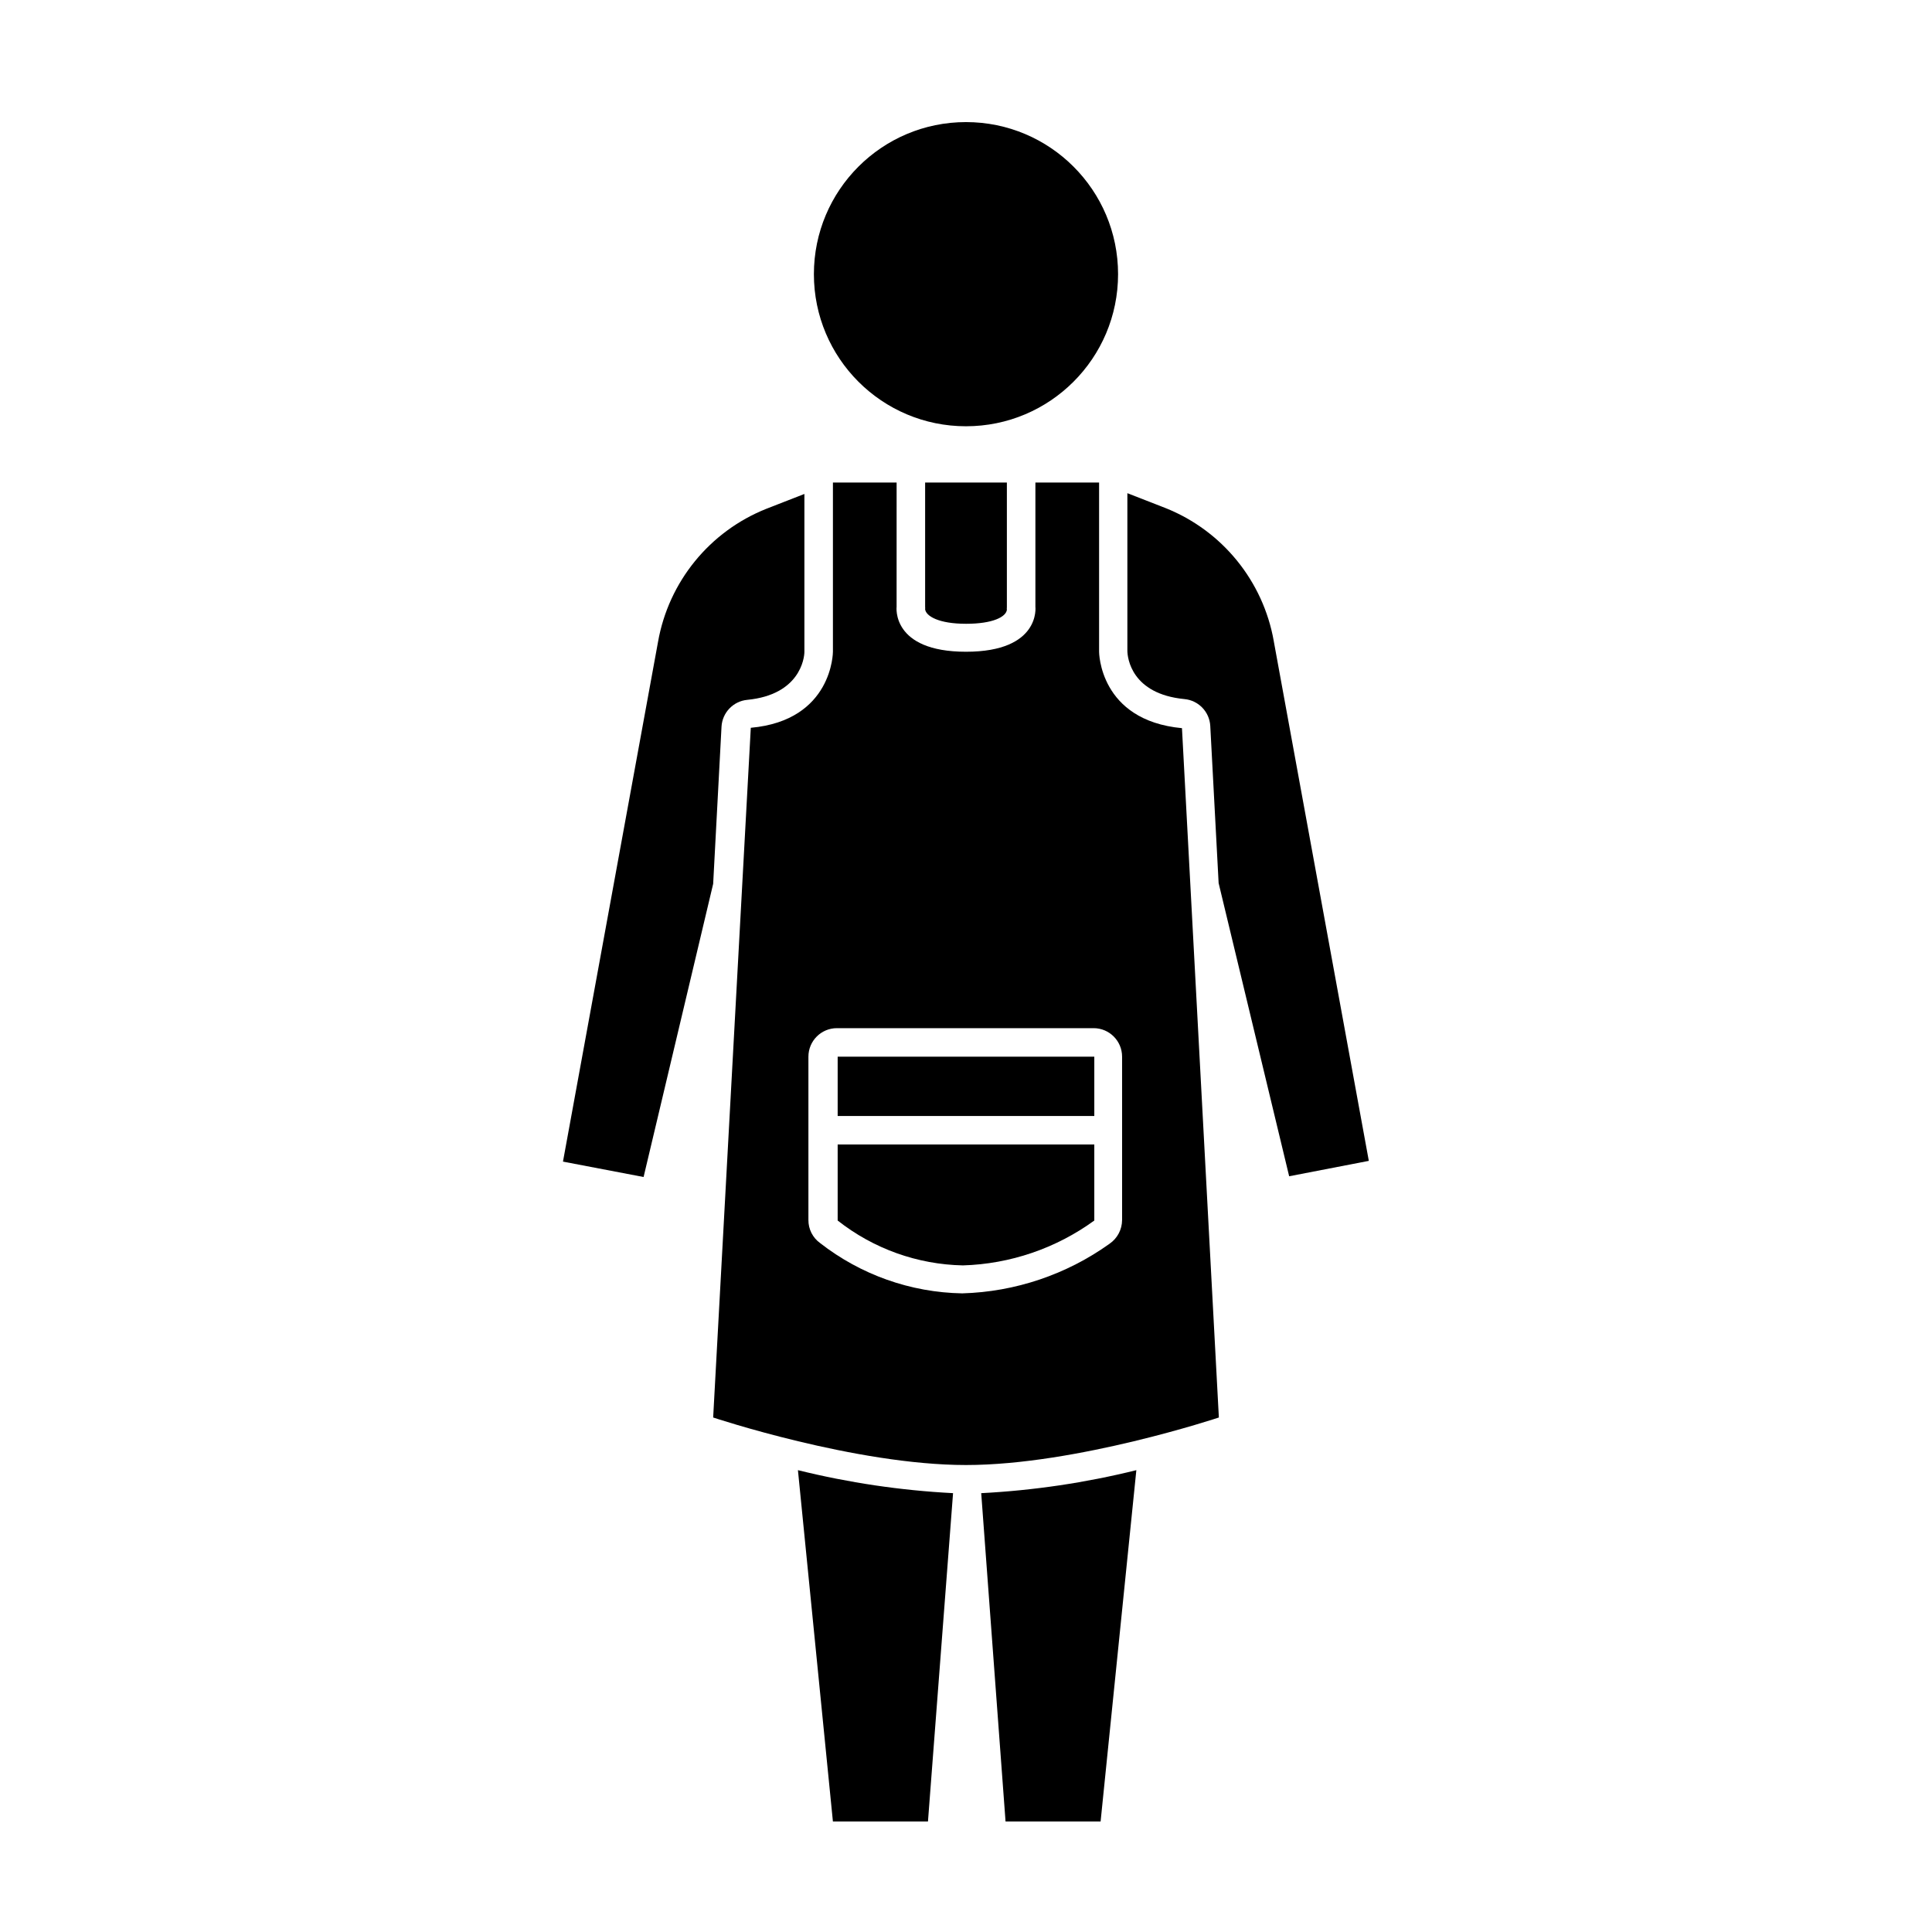
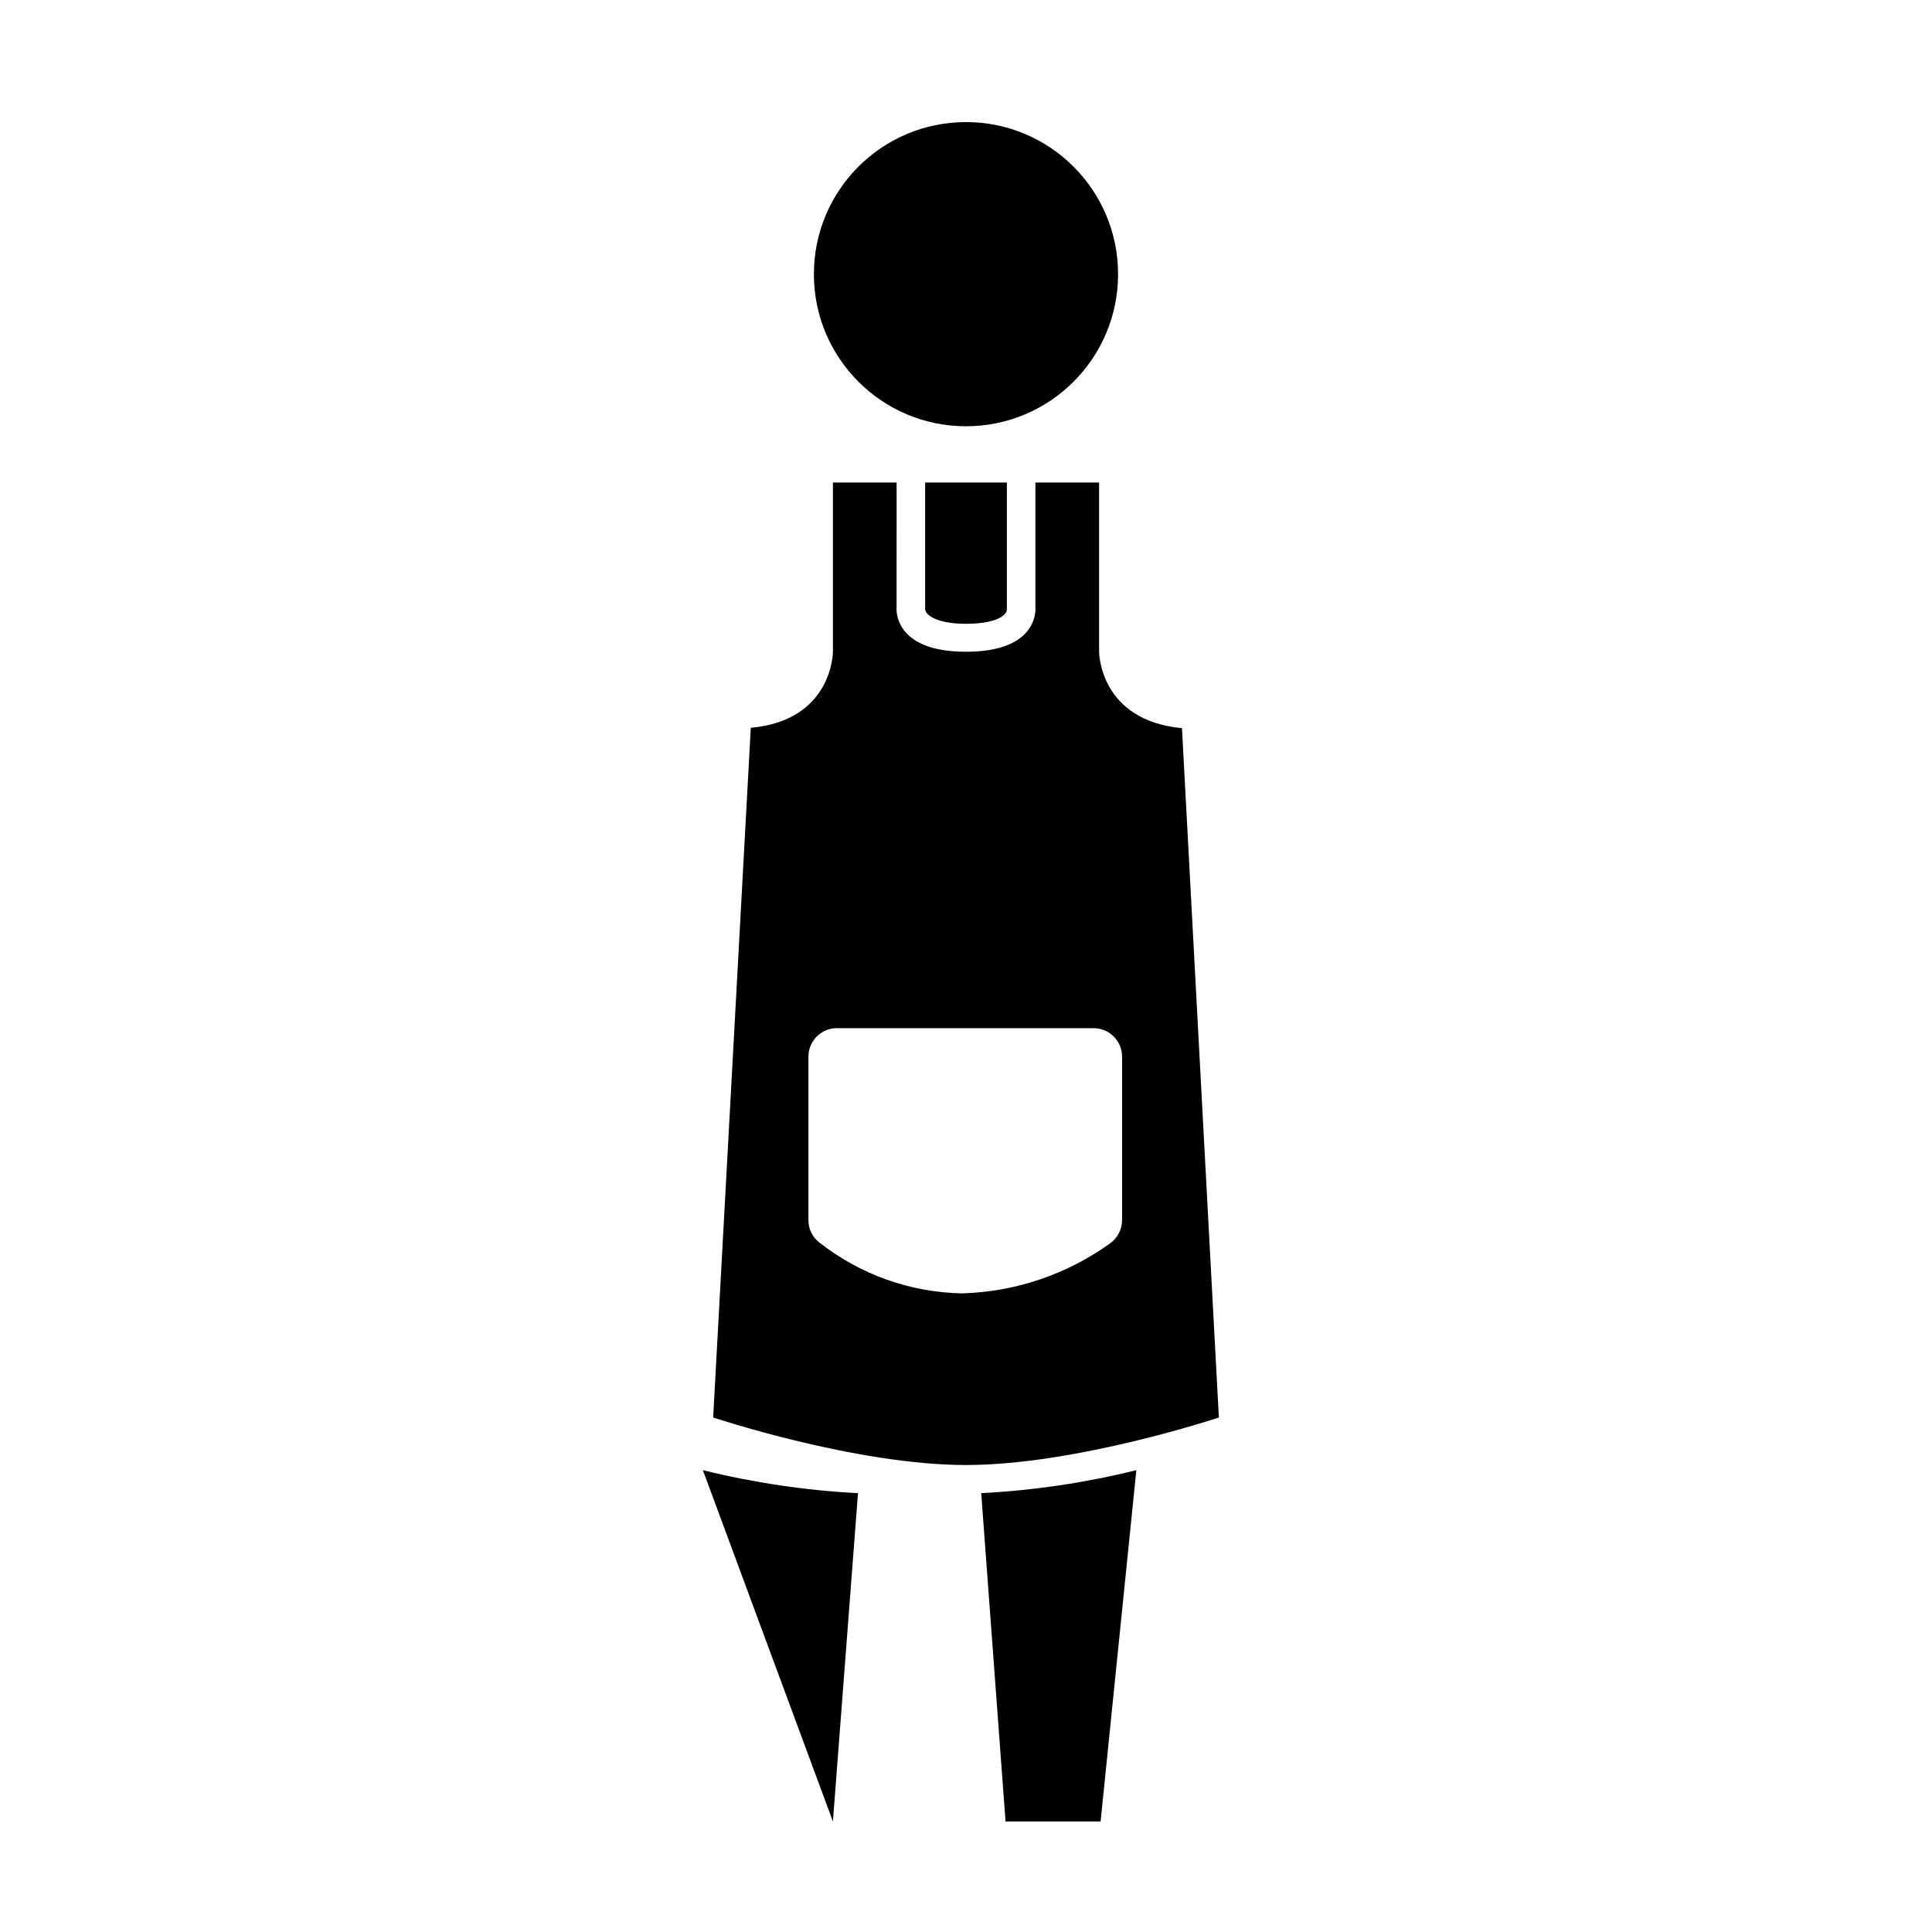
<svg xmlns="http://www.w3.org/2000/svg" fill="#000000" width="800px" height="800px" version="1.1" viewBox="144 144 512 512">
  <g>
    <path d="m410.48 626.71h25.191l9.473-93.105v0.004c-13.48 3.336-27.246 5.375-41.113 6.094z" />
-     <path d="m364.73 626.71h25.191l6.648-87.008h0.004c-13.867-0.719-27.633-2.758-41.113-6.094z" />
-     <path d="m335.21 336.57c0.211-3.738 3.125-6.762 6.852-7.106 13.855-1.359 15.113-10.934 15.113-12.746v-41.816l-10.078 3.93h0.004c-15.035 5.984-25.902 19.328-28.715 35.266l-25.191 137.74 21.363 4.082 18.438-77.688z" />
-     <path d="m506.75 451.64-25.191-137.74h0.004c-2.816-15.938-13.684-29.281-28.719-35.27l-10.078-3.93v41.715c0 1.914 1.059 11.488 15.113 12.848h0.004c3.727 0.344 6.641 3.367 6.852 7.106l2.215 41.664 18.691 77.688z" />
+     <path d="m364.73 626.71l6.648-87.008h0.004c-13.867-0.719-27.633-2.758-41.113-6.094z" />
    <path d="m400 309.31c7.203 0 10.578-1.863 10.832-3.68v0.004c-0.027-0.234-0.027-0.473 0-0.707v-33.051h-21.664v32.898c0.023 0.234 0.023 0.473 0 0.707 0.25 1.812 3.625 3.828 10.832 3.828z" />
    <path d="m435.27 316.72v-44.84h-16.879v32.898s1.461 11.941-18.391 11.941c-19.852 0-18.391-11.941-18.391-11.941l0.004-32.898h-16.879v44.84s0 18.188-21.766 20.152l-9.973 182.78s37.734 12.594 67.008 12.594c29.27 0 67.008-12.594 67.008-12.594l-9.777-182.68c-21.965-2.066-21.965-20.254-21.965-20.254zm6.098 150.59h-0.004c-0.004 2.516-1.246 4.871-3.324 6.297-11.414 8.172-25.012 12.75-39.043 13.148-13.68-0.242-26.906-4.93-37.688-13.352-1.949-1.414-3.094-3.688-3.07-6.094v-43.277c0-4.176 3.383-7.559 7.555-7.559h68.016c4.172 0 7.555 3.383 7.555 7.559z" />
-     <path d="m365.99 447.3v20.152c9.477 7.473 21.133 11.648 33.199 11.891 12.535-0.371 24.668-4.516 34.812-11.891v-20.152z" />
-     <path d="m365.99 439.75h68.012v-15.719h-68.012z" />
    <path d="m440.3 216.66c0 22.258-18.047 40.305-40.305 40.305-22.262 0-40.305-18.047-40.305-40.305 0-22.262 18.043-40.305 40.305-40.305 22.258 0 40.305 18.043 40.305 40.305" />
  </g>
</svg>